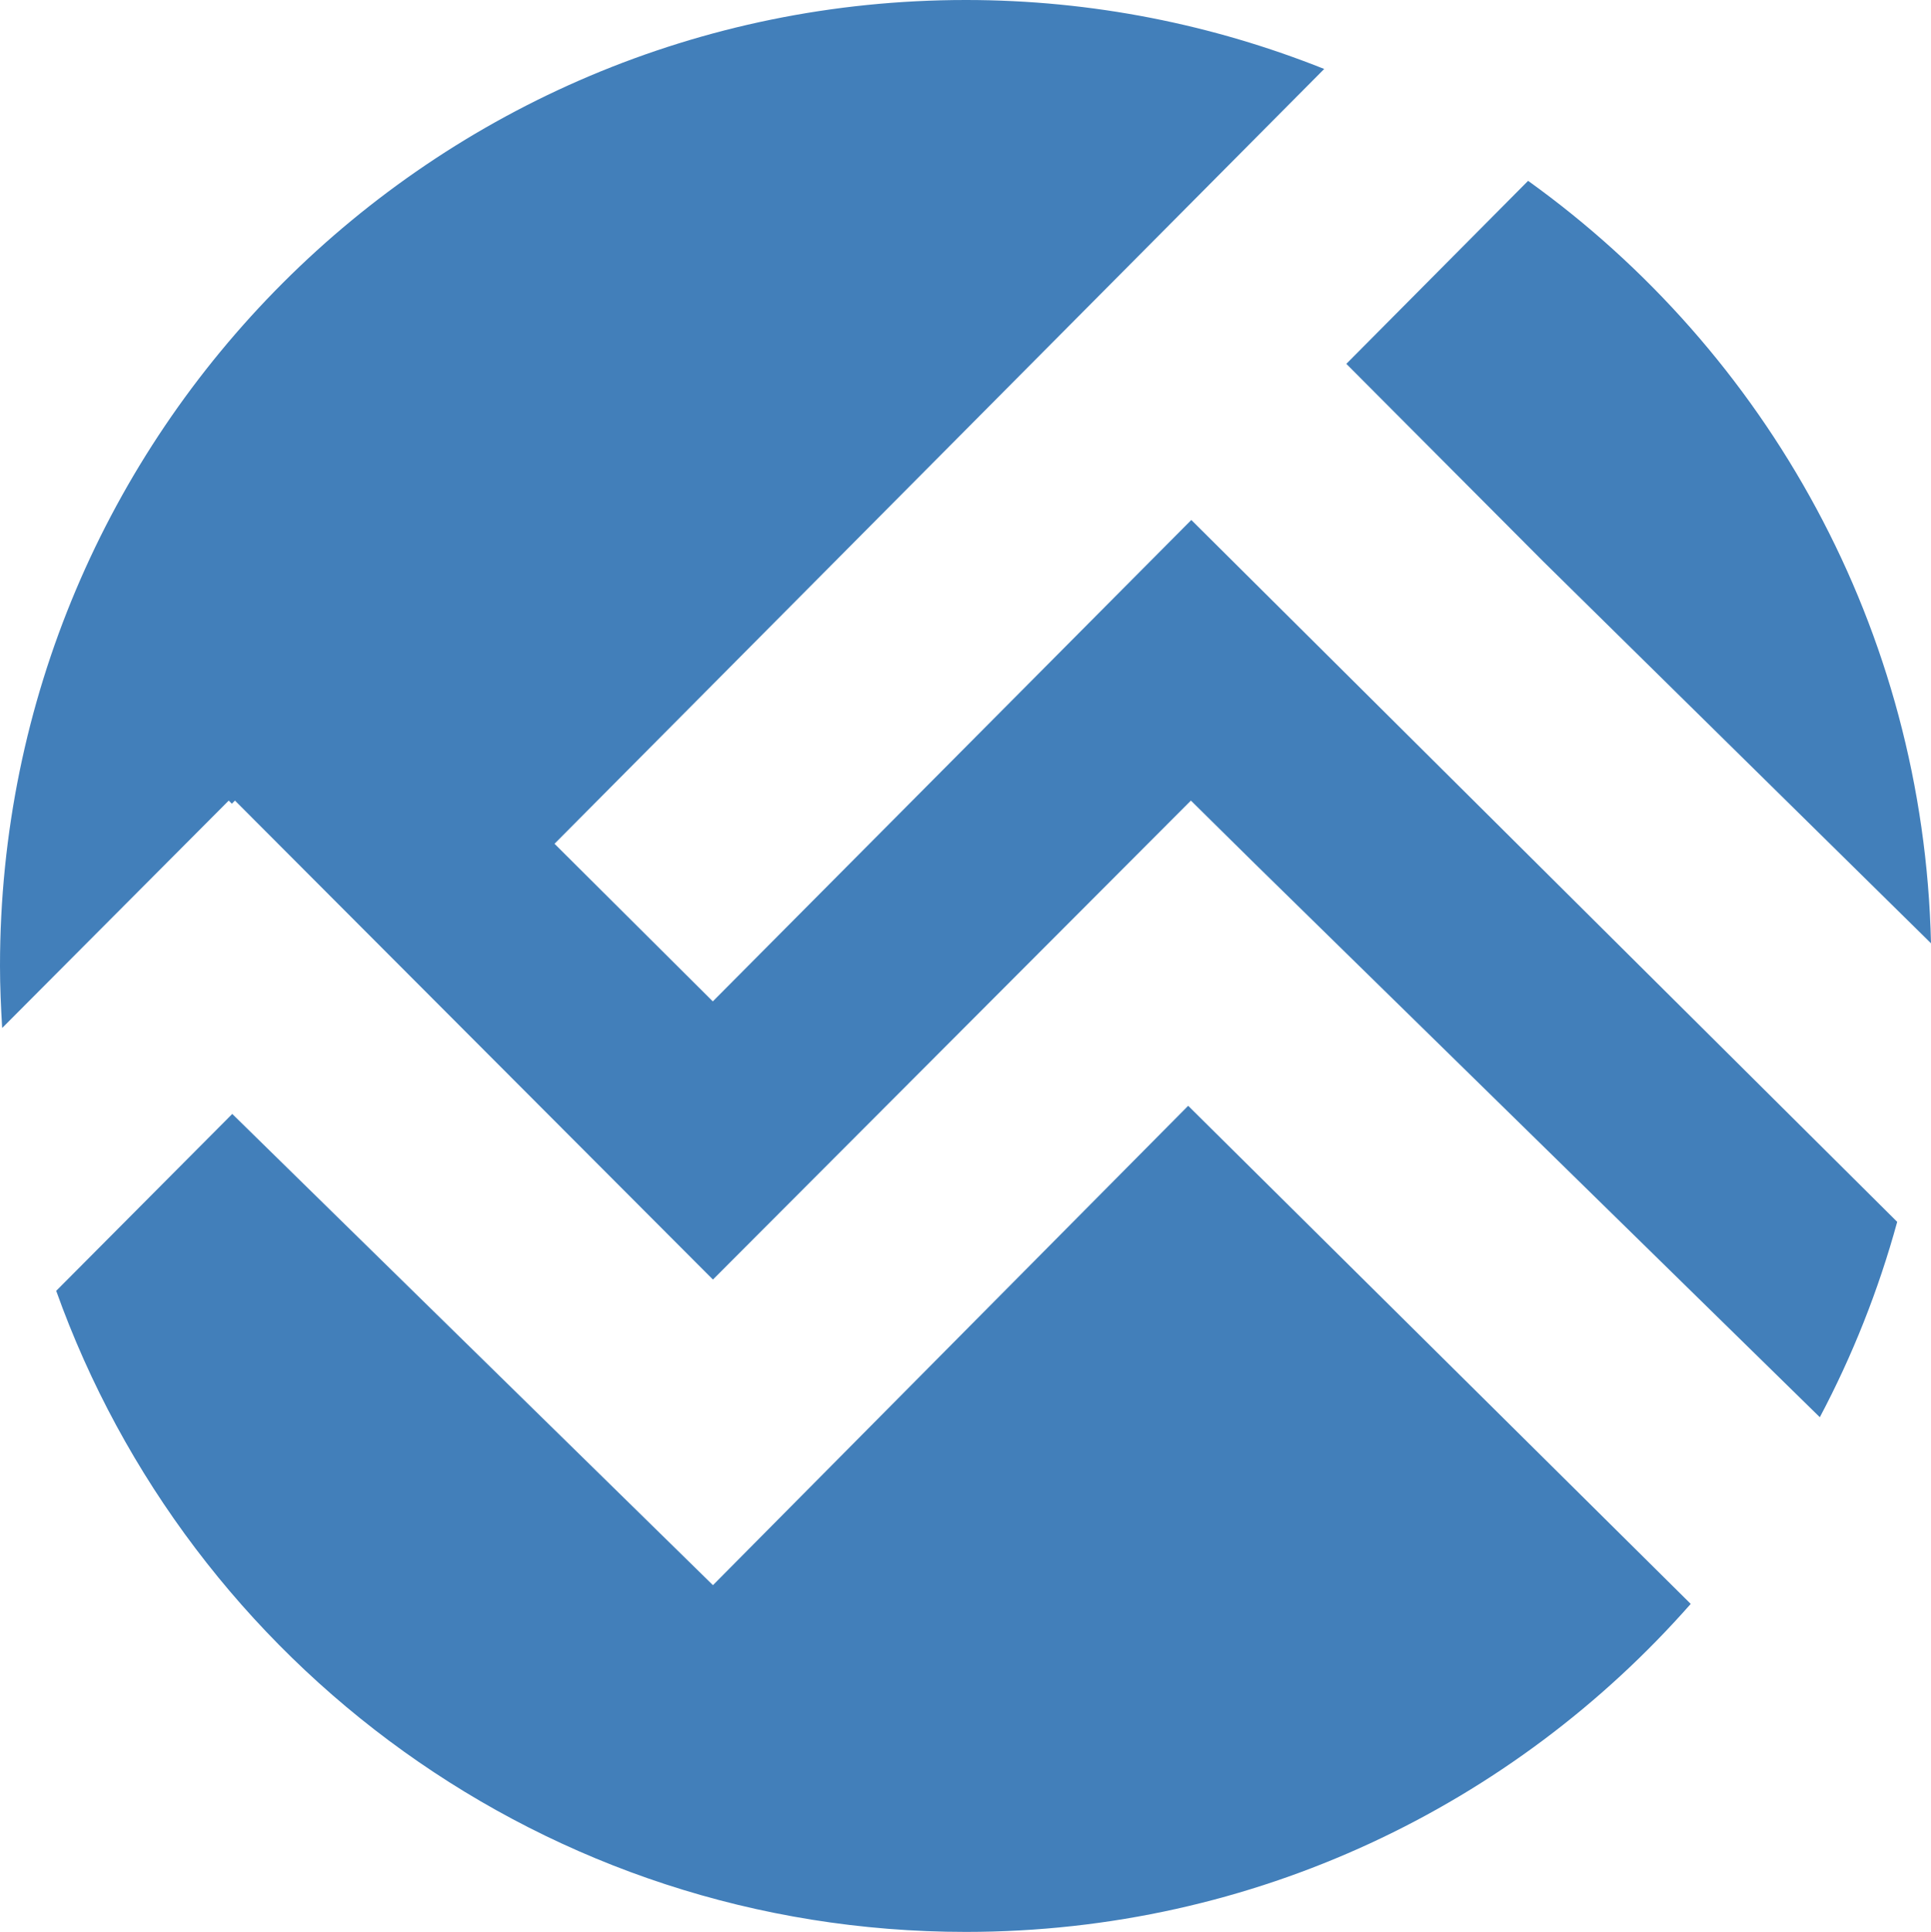
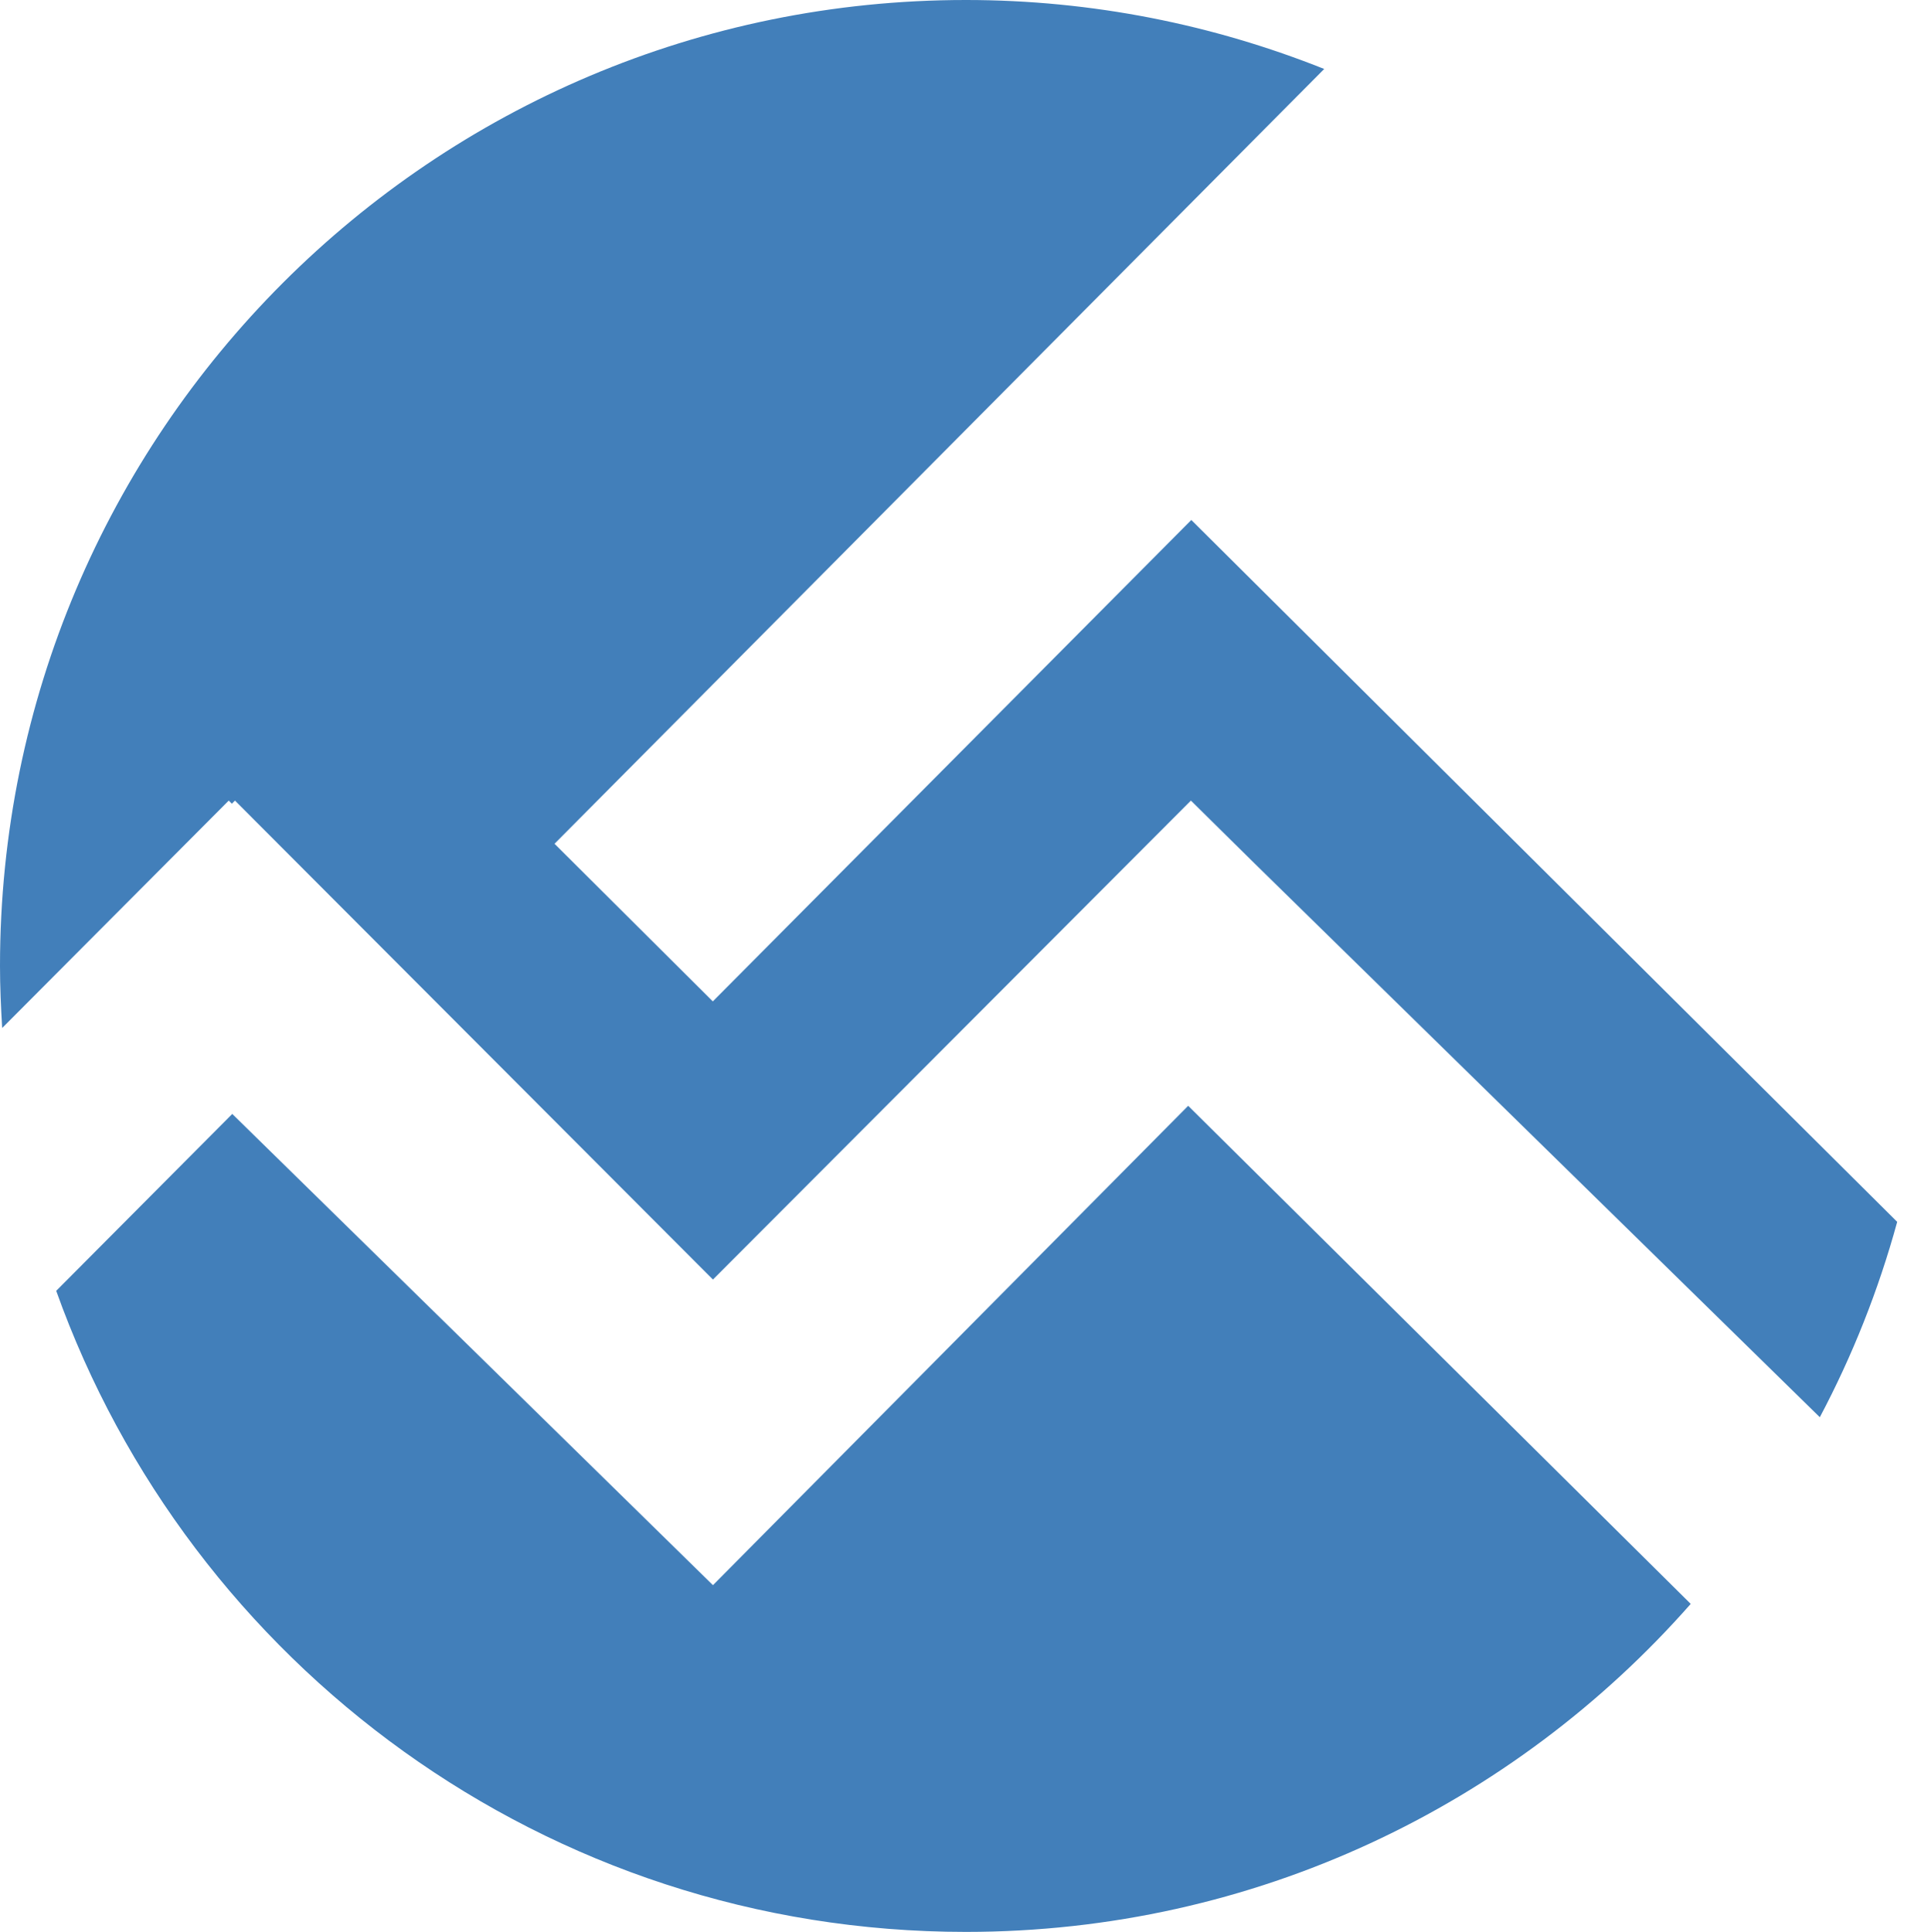
<svg xmlns="http://www.w3.org/2000/svg" version="1.1" id="Layer_1" x="0px" y="0px" viewBox="0 0 142.25 142.29" style="enable-background:new 0 0 142.25 142.29;" xml:space="preserve">
  <style type="text/css">
	.st0{fill:#427FBA;}
</style>
  <g>
-     <path class="st0" d="M142.25,69.48c-0.53-23.15-12.11-43.55-29.68-56.16L99.18,26.8l14.52,14.57L142.25,69.48z" />
    <path class="st0" d="M16.85,58.97l0.23,0.23l0.23-0.23l35.21,35.28l35.21-35.28l4.68,4.62l41.65,40.8c2.4-4.53,4.32-9.35,5.7-14.39   L87.76,38.3L52.51,73.76L40.85,62.15l56.7-57.07C89.38,1.82,80.48,0,71.15,0C31.85,0,0,31.85,0,71.15c0,1.54,0.07,3.06,0.16,4.57   L16.85,58.97z" />
-     <path class="st0" d="M87.53,81.45l-35.01,35.31L17.11,82.05L4.14,95.08c9.83,27.52,36.11,47.22,67.01,47.22   c21.28,0,40.36-9.35,53.4-24.16L87.53,81.45z" />
+     <path class="st0" d="M87.53,81.45l-35.01,35.31L17.11,82.05L4.14,95.08c9.83,27.52,36.11,47.22,67.01,47.22   c21.28,0,40.36-9.35,53.4-24.16L87.53,81.45" />
  </g>
</svg>